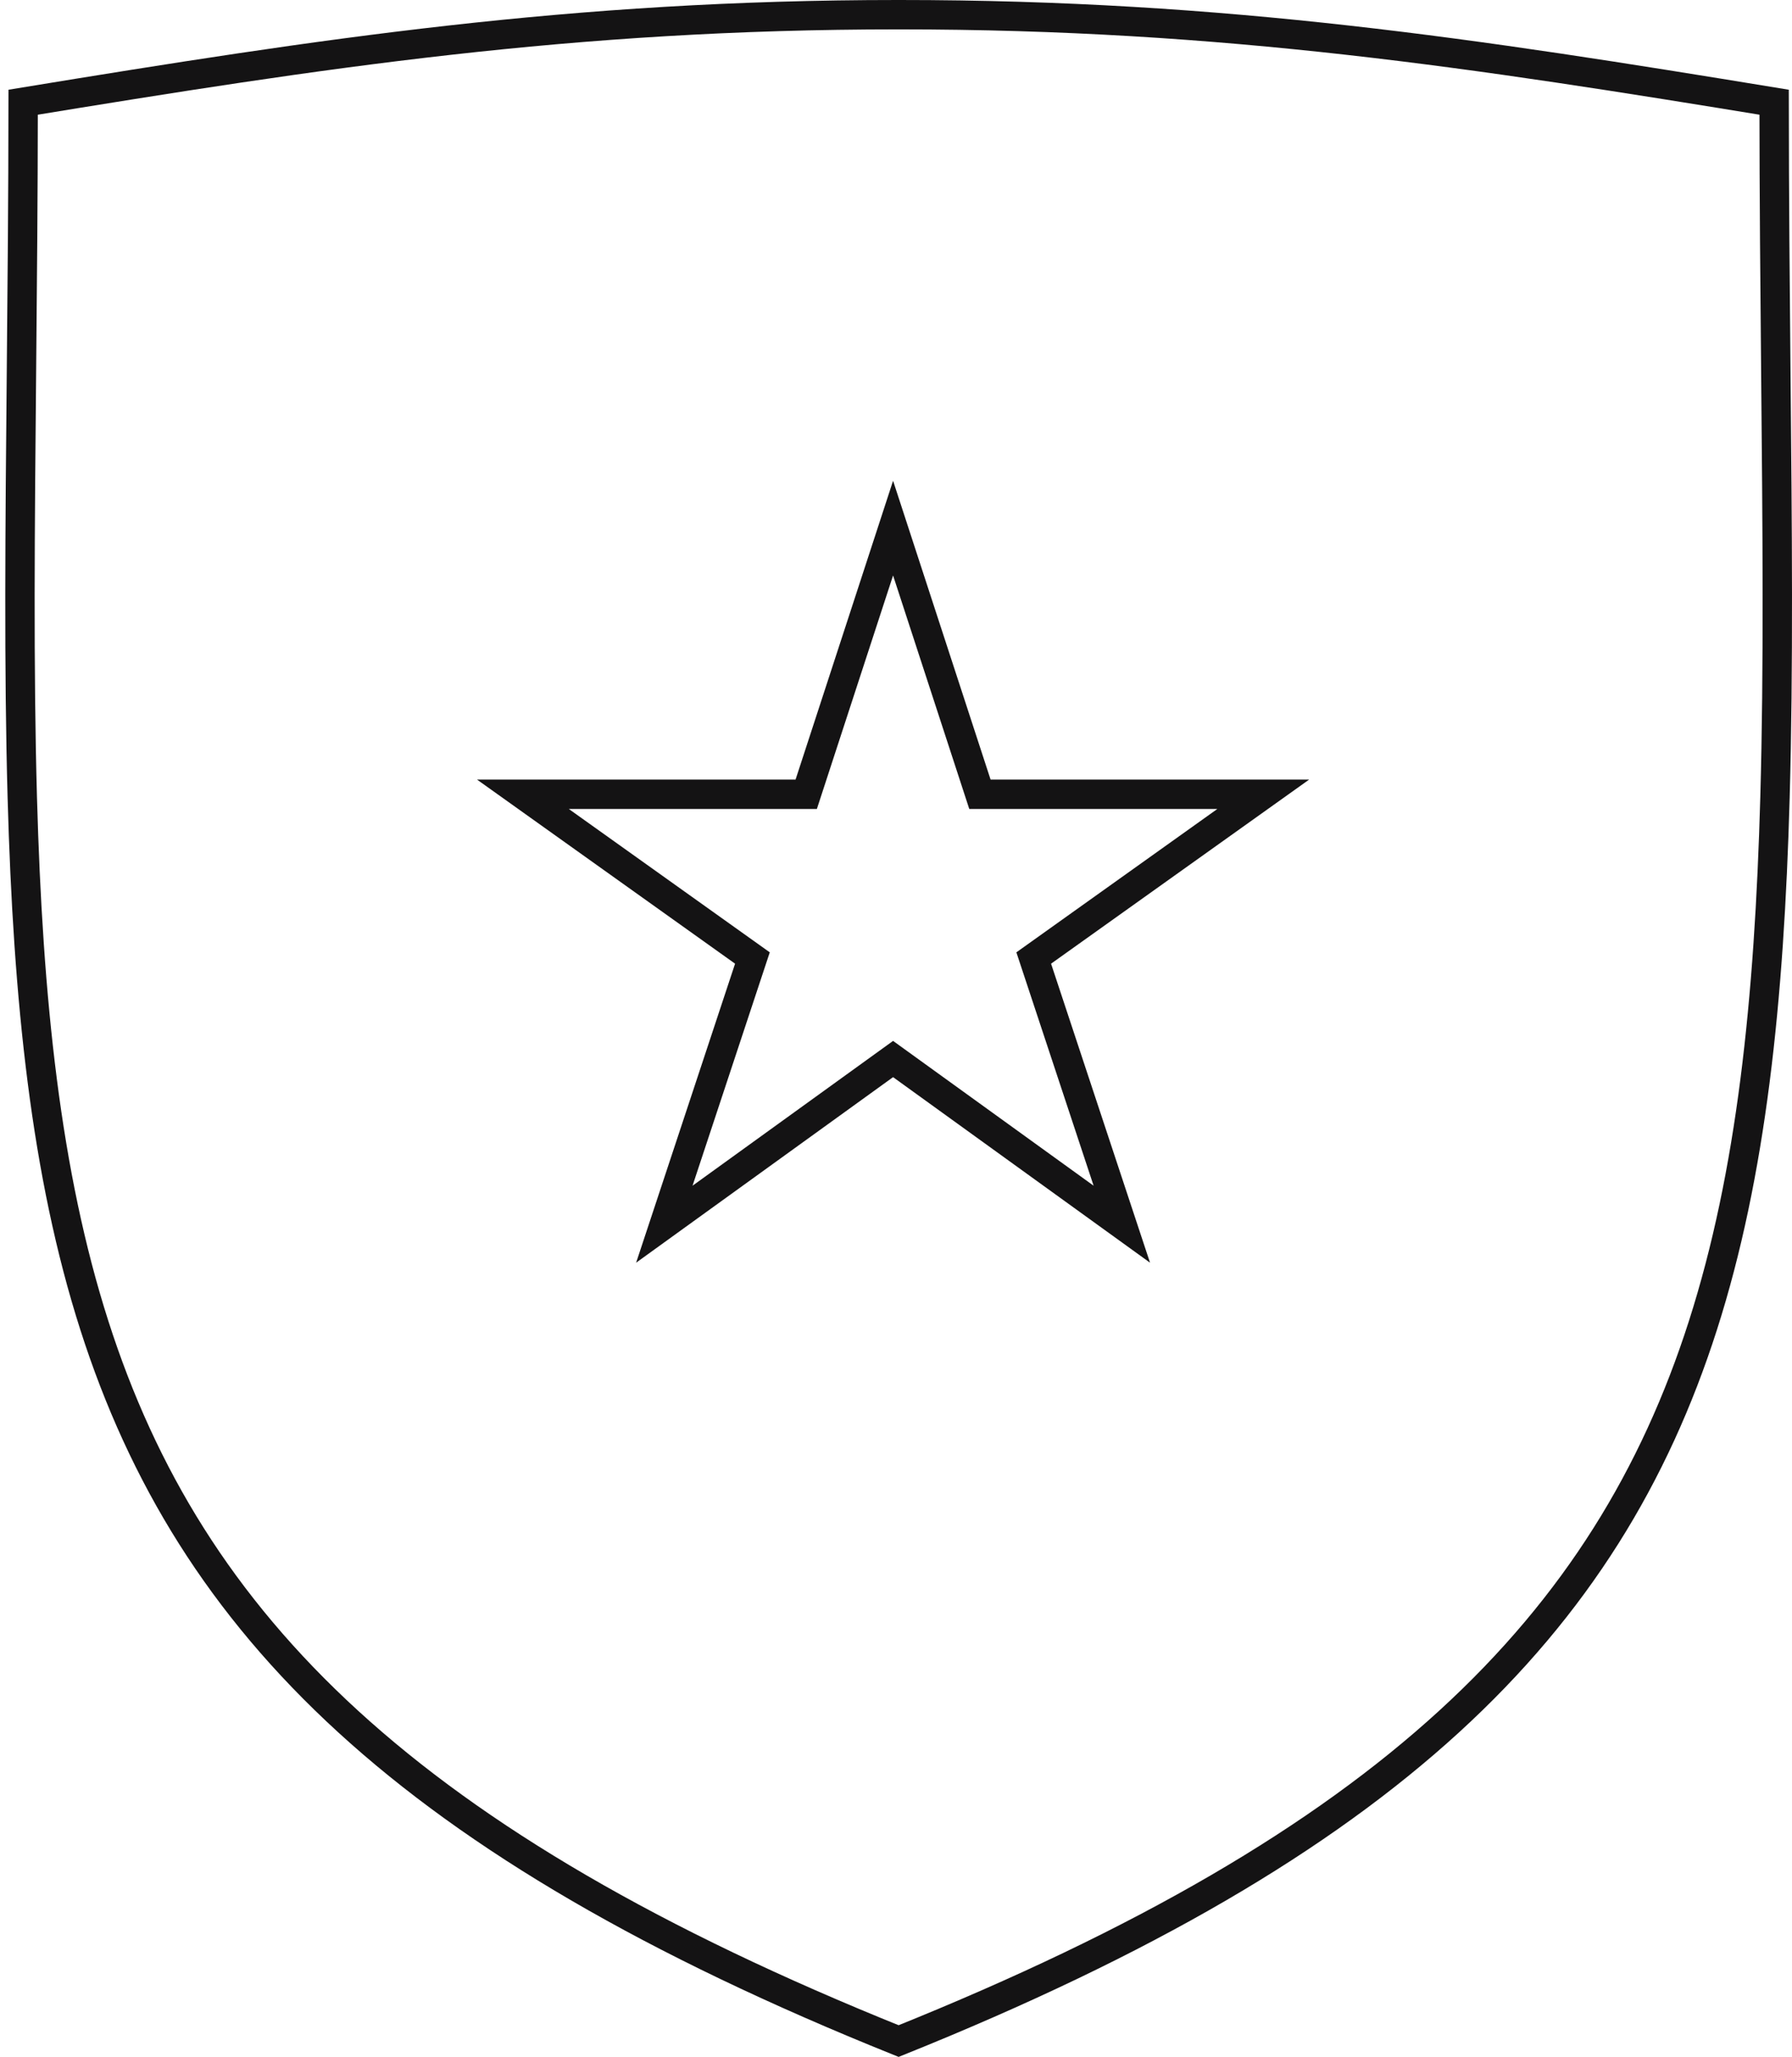
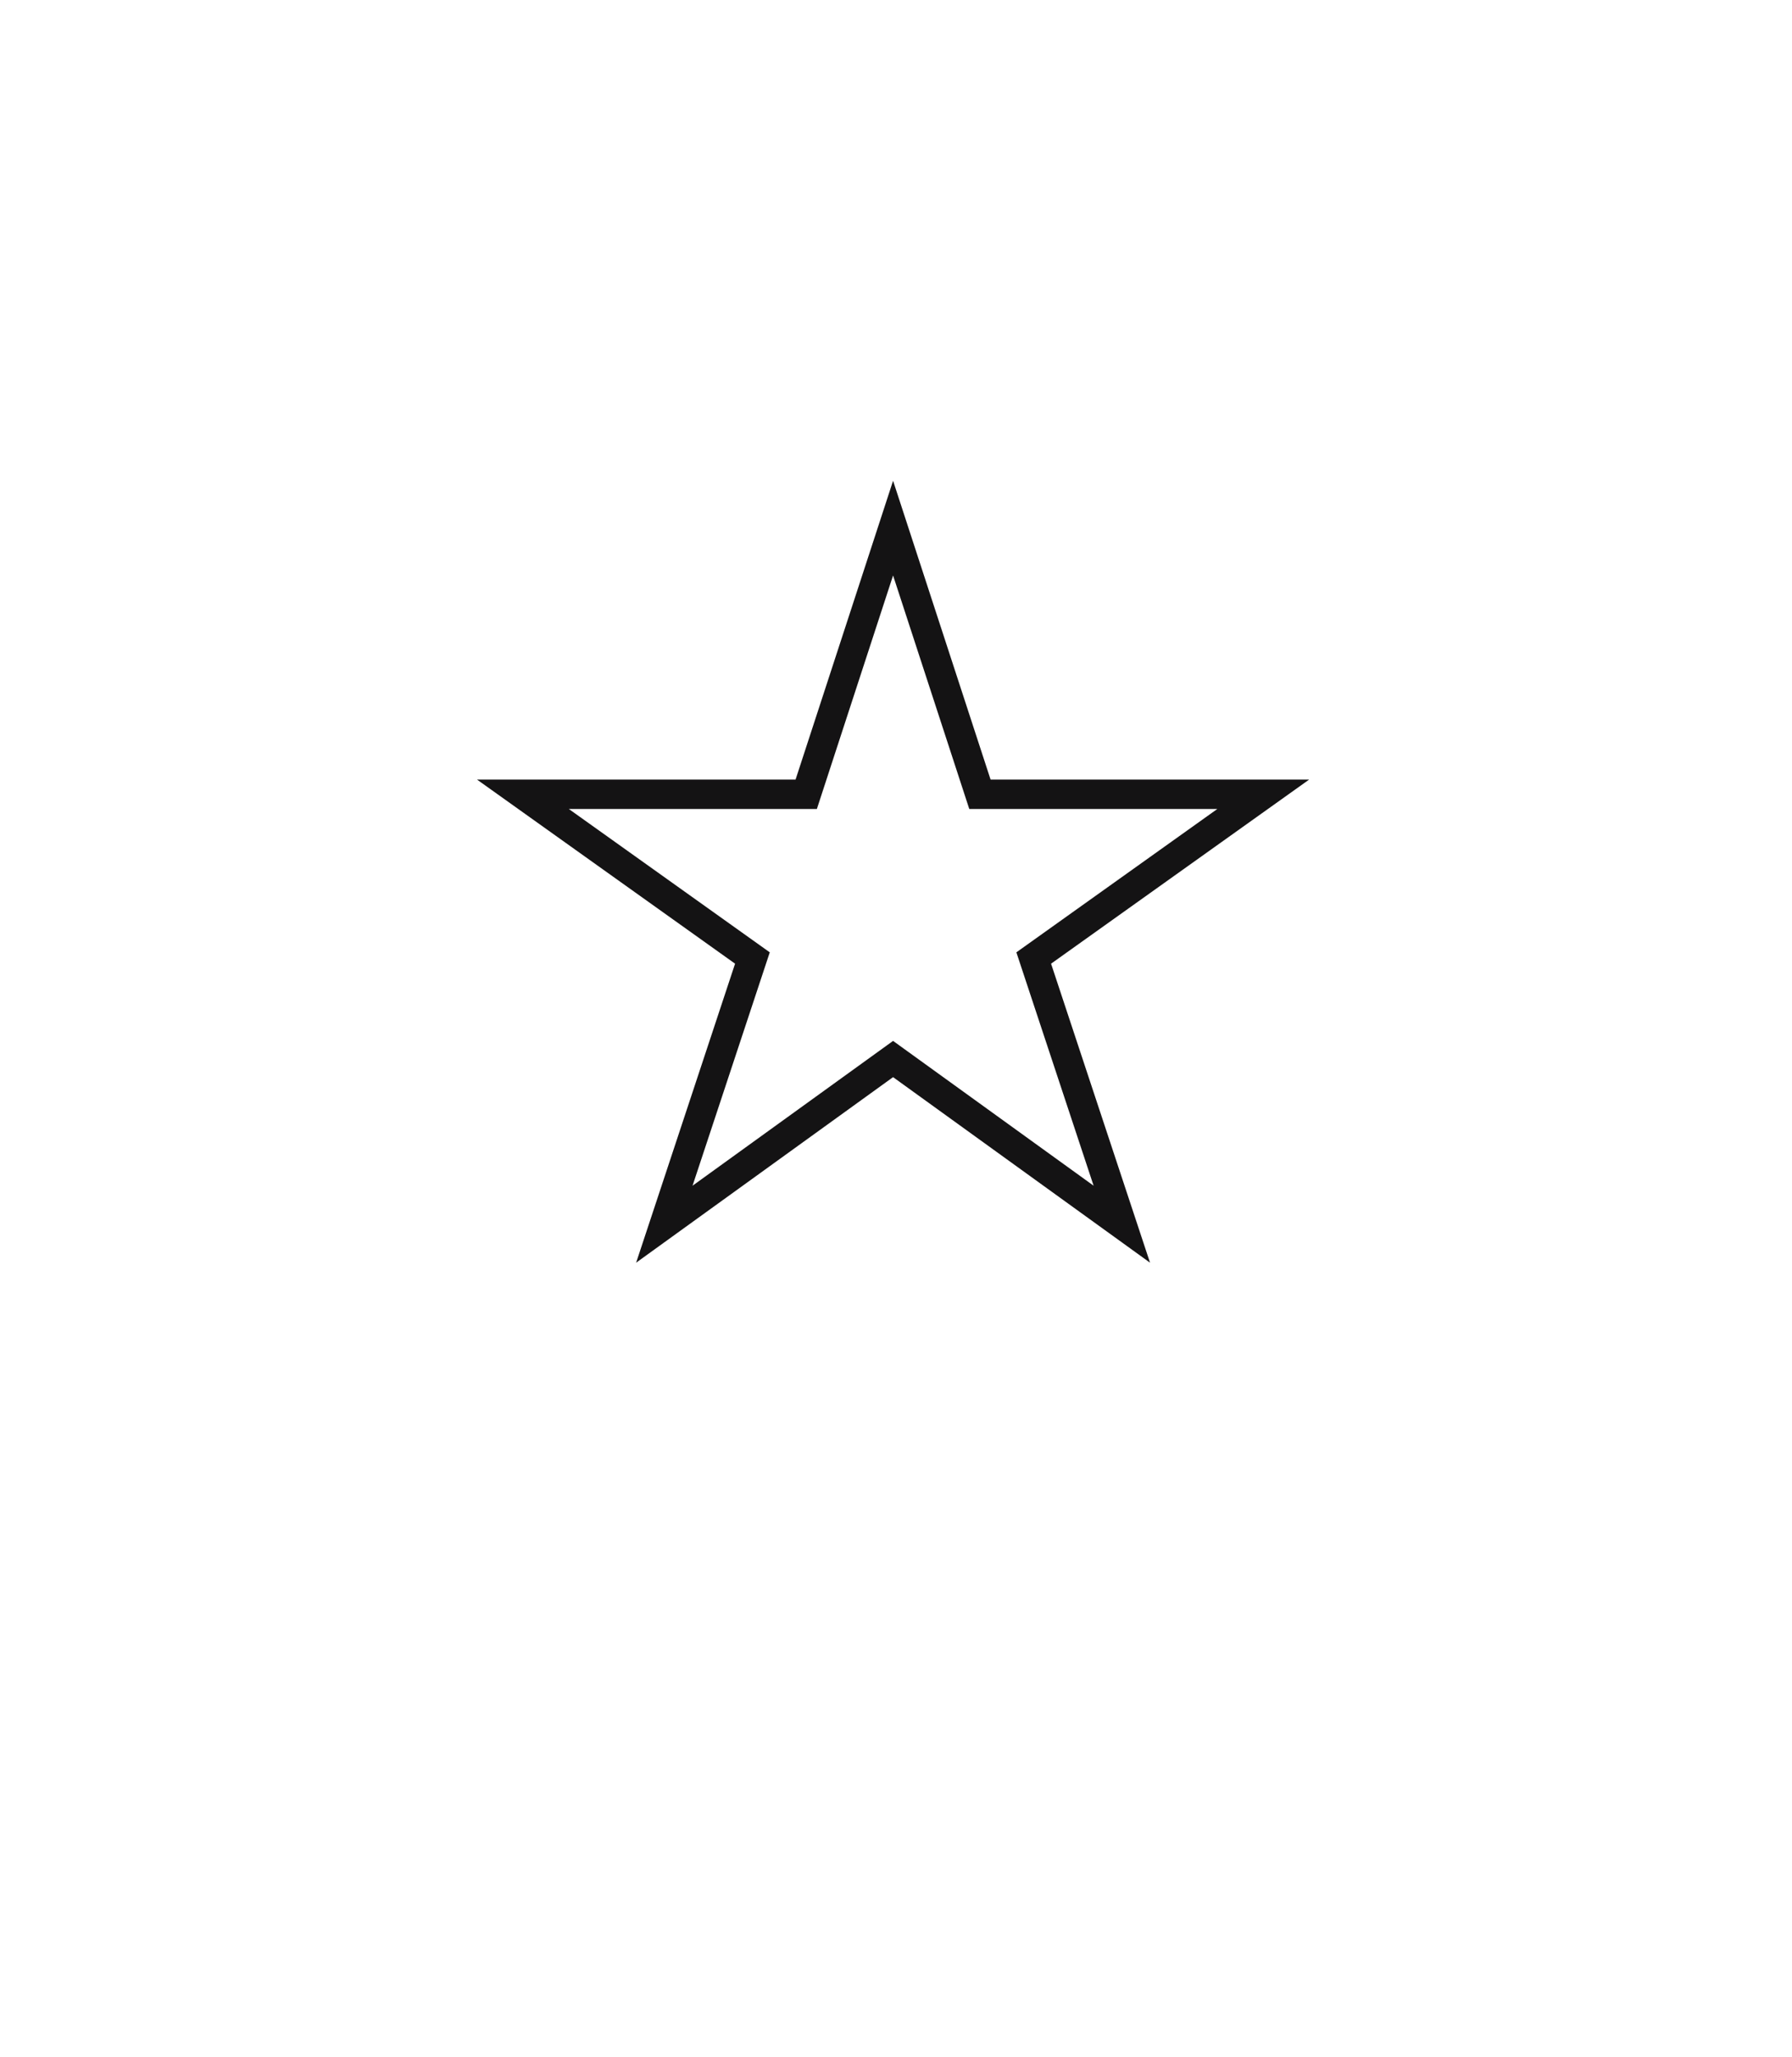
<svg xmlns="http://www.w3.org/2000/svg" width="122" height="140" viewBox="0 0 122 140" fill="none">
-   <path d="M61.233 1C83.477 1 100.559 3.646 120.783 6.957C120.787 13.404 120.845 19.528 120.899 25.359C120.998 35.896 121.087 45.475 120.842 54.268C120.454 68.125 119.234 79.906 115.937 90.209C109.404 110.62 94.639 125.469 61.179 138.923C27.72 125.469 12.955 110.62 6.422 90.209C3.125 79.906 1.905 68.125 1.517 54.268C1.272 45.475 1.361 35.896 1.46 25.359C1.514 19.528 1.572 13.404 1.576 6.957C21.8 3.646 38.882 1 61.126 1H61.233Z" stroke="#141314" stroke-width="2" />
  <path d="M60.801 72.081L45.228 83.324L51.225 65.206L35.602 54.063H54.887L60.801 35.945L66.714 54.063H86L70.376 65.206L76.374 83.324L60.801 72.081Z" stroke="#141314" stroke-width="2" stroke-linecap="round" />
</svg>